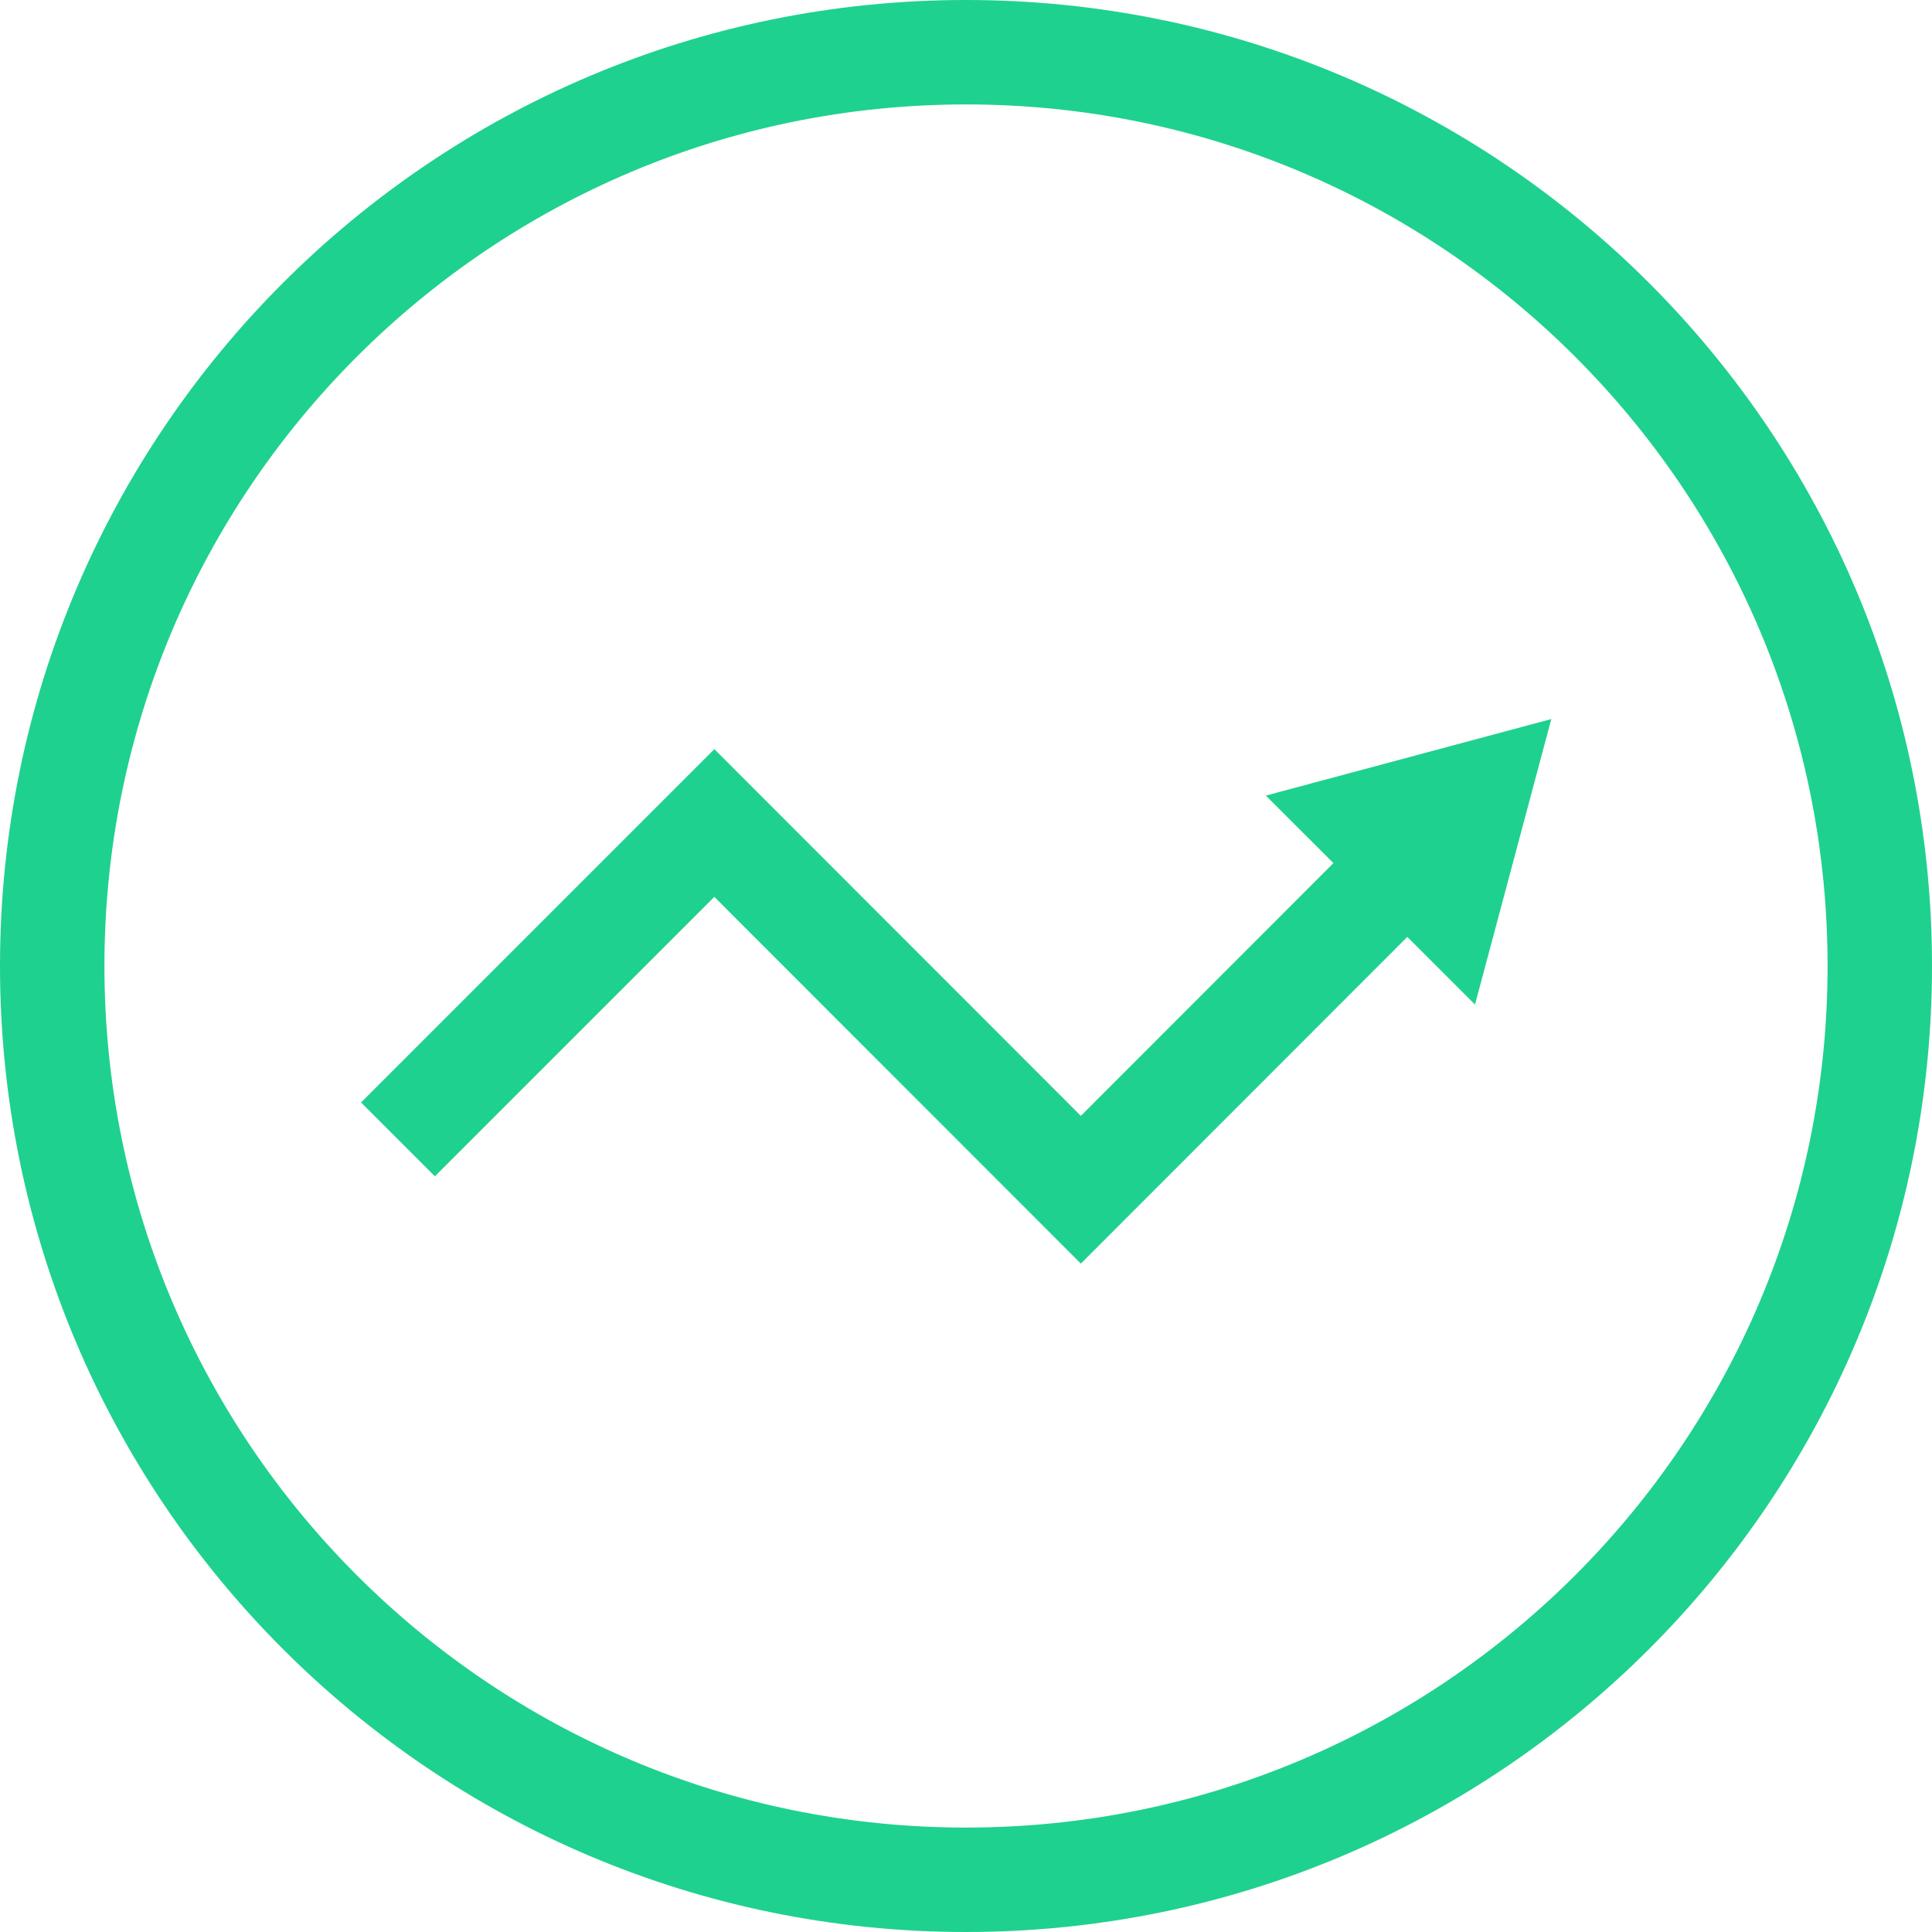
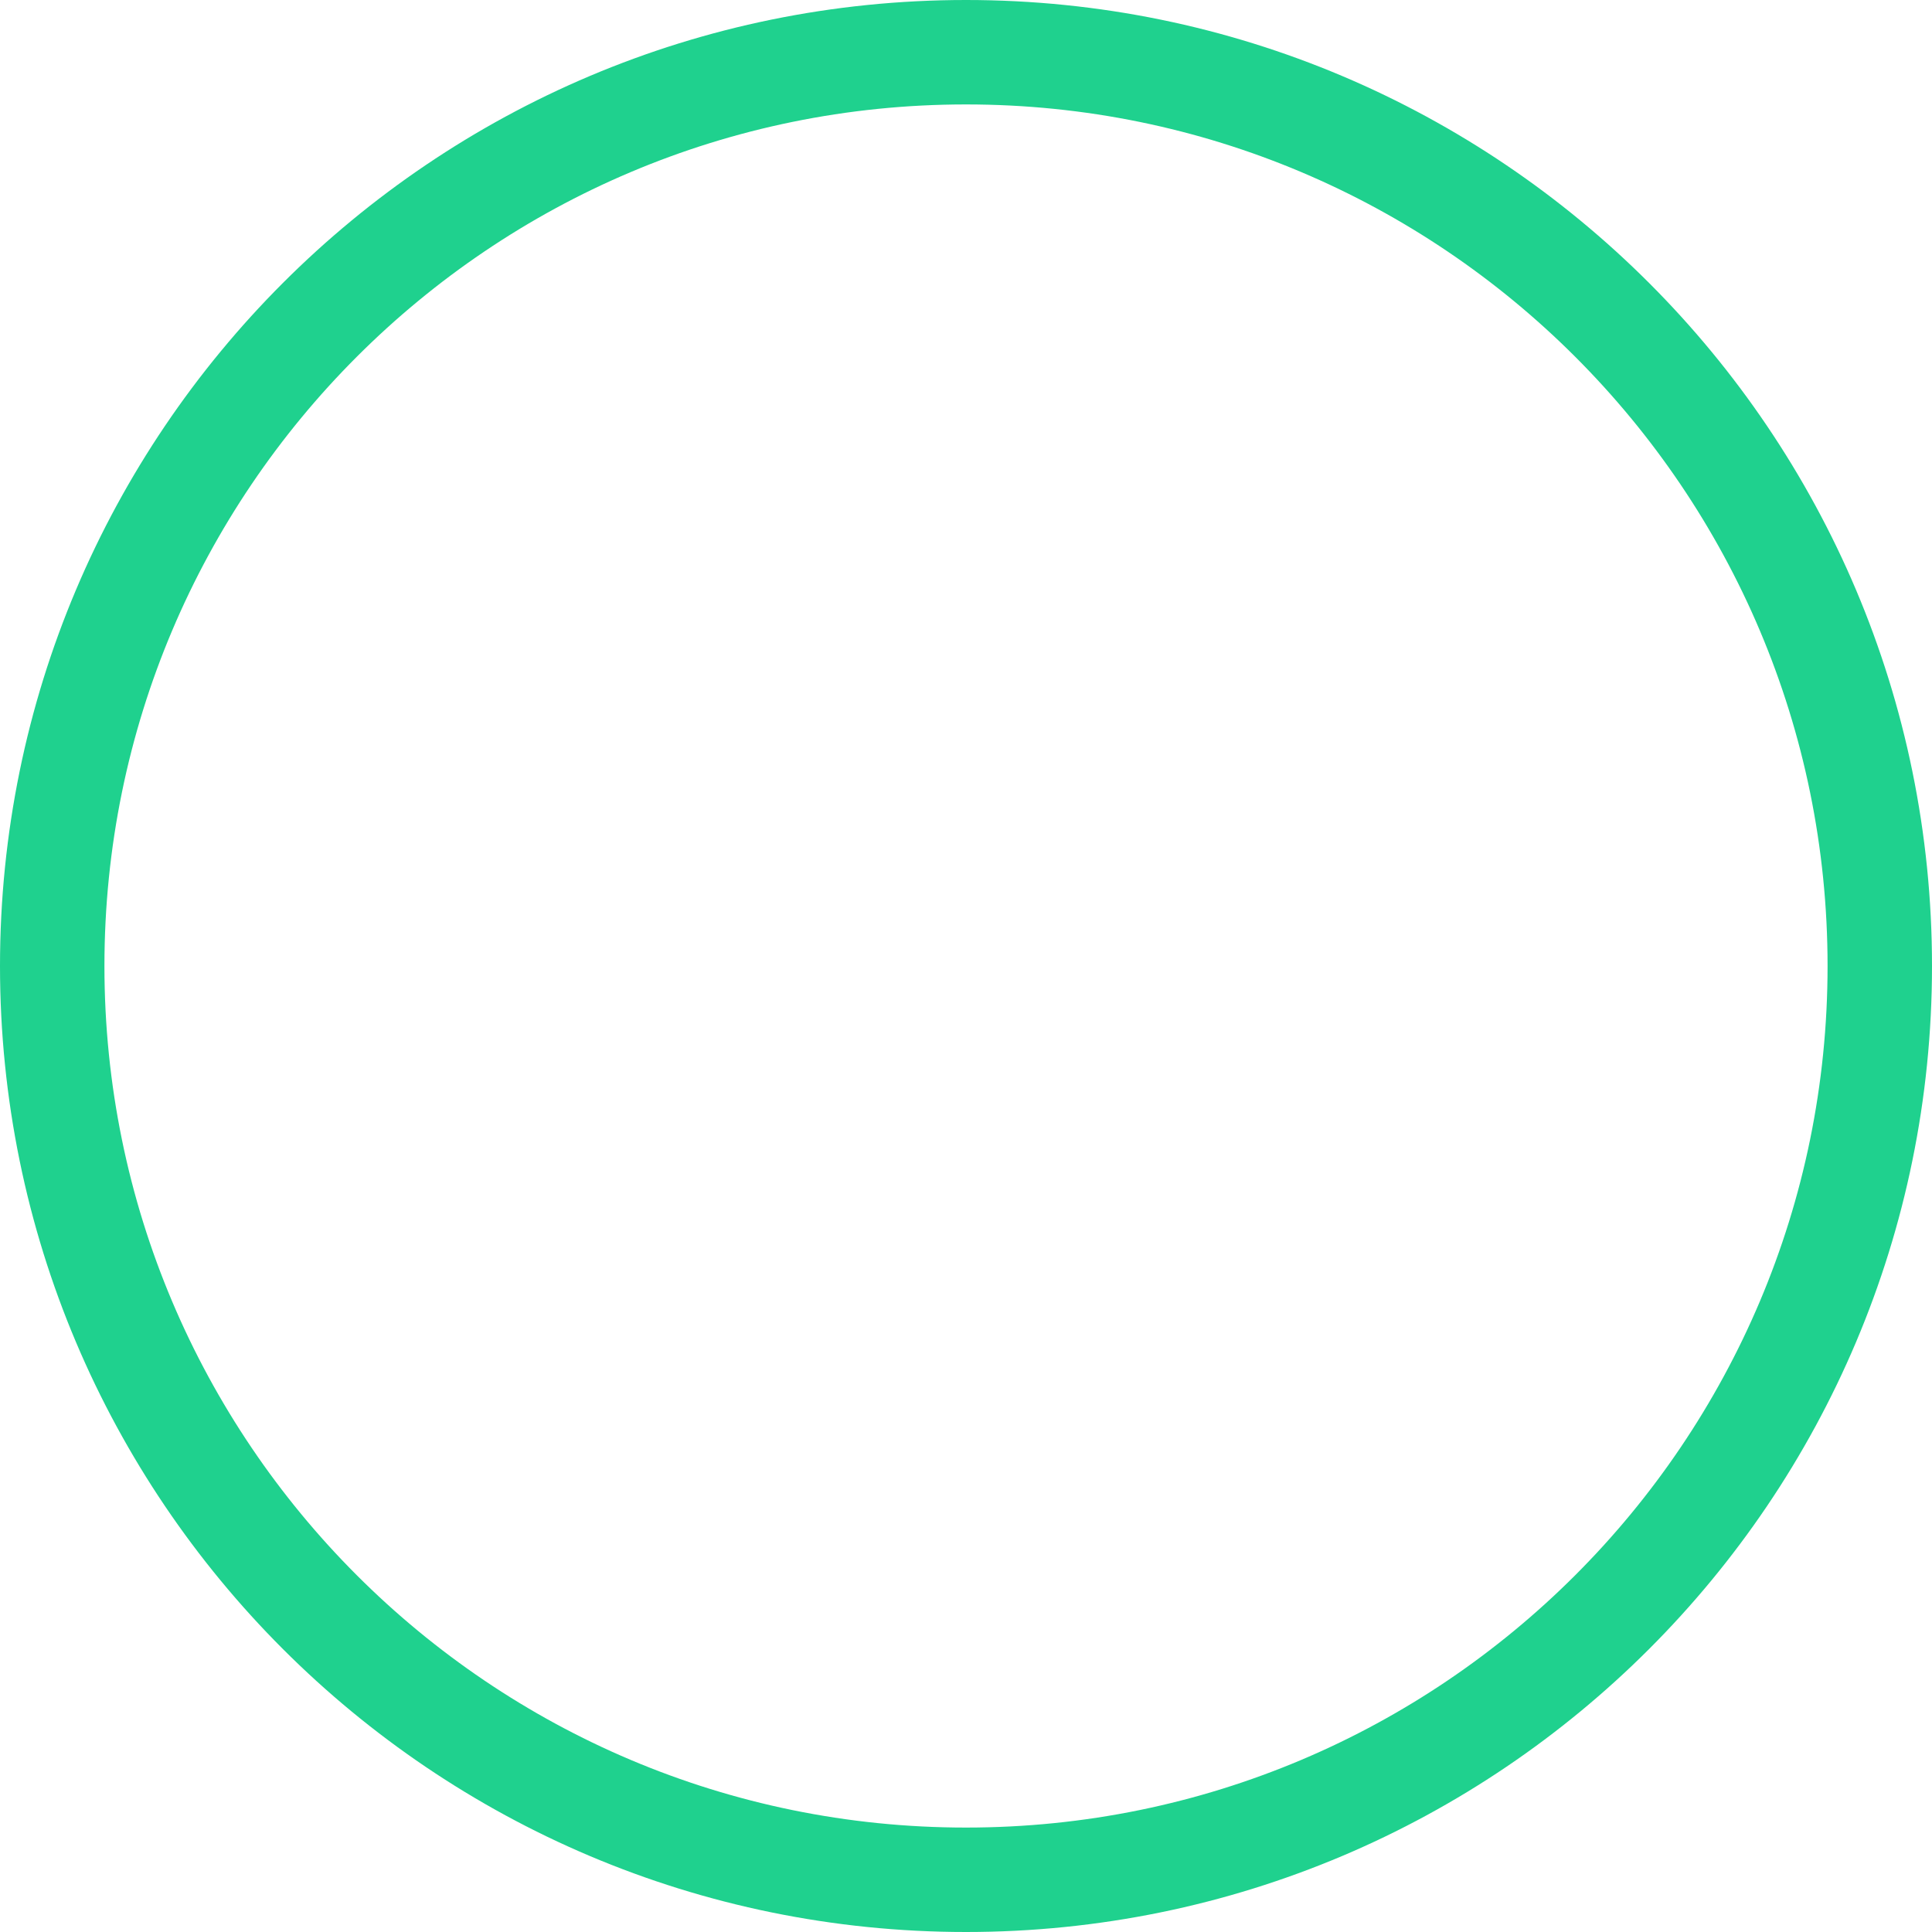
<svg xmlns="http://www.w3.org/2000/svg" width="74" height="74" viewBox="0 0 74 74" fill="none">
-   <path d="M15.243 43.641L27.361 31.523L41.399 45.57L53.658 33.301" stroke="#1FD18E" stroke-width="4" />
-   <path d="M56.496 38.476L59.419 27.541L48.484 30.473L56.496 38.476Z" fill="#1FD18E" />
  <path d="M37 72C56.33 72 72 56.33 72 37C72 17.67 56.33 2 37 2C17.67 2 2 17.67 2 37C2 56.33 17.67 72 37 72Z" stroke="#1FD18E" stroke-width="4" />
</svg>